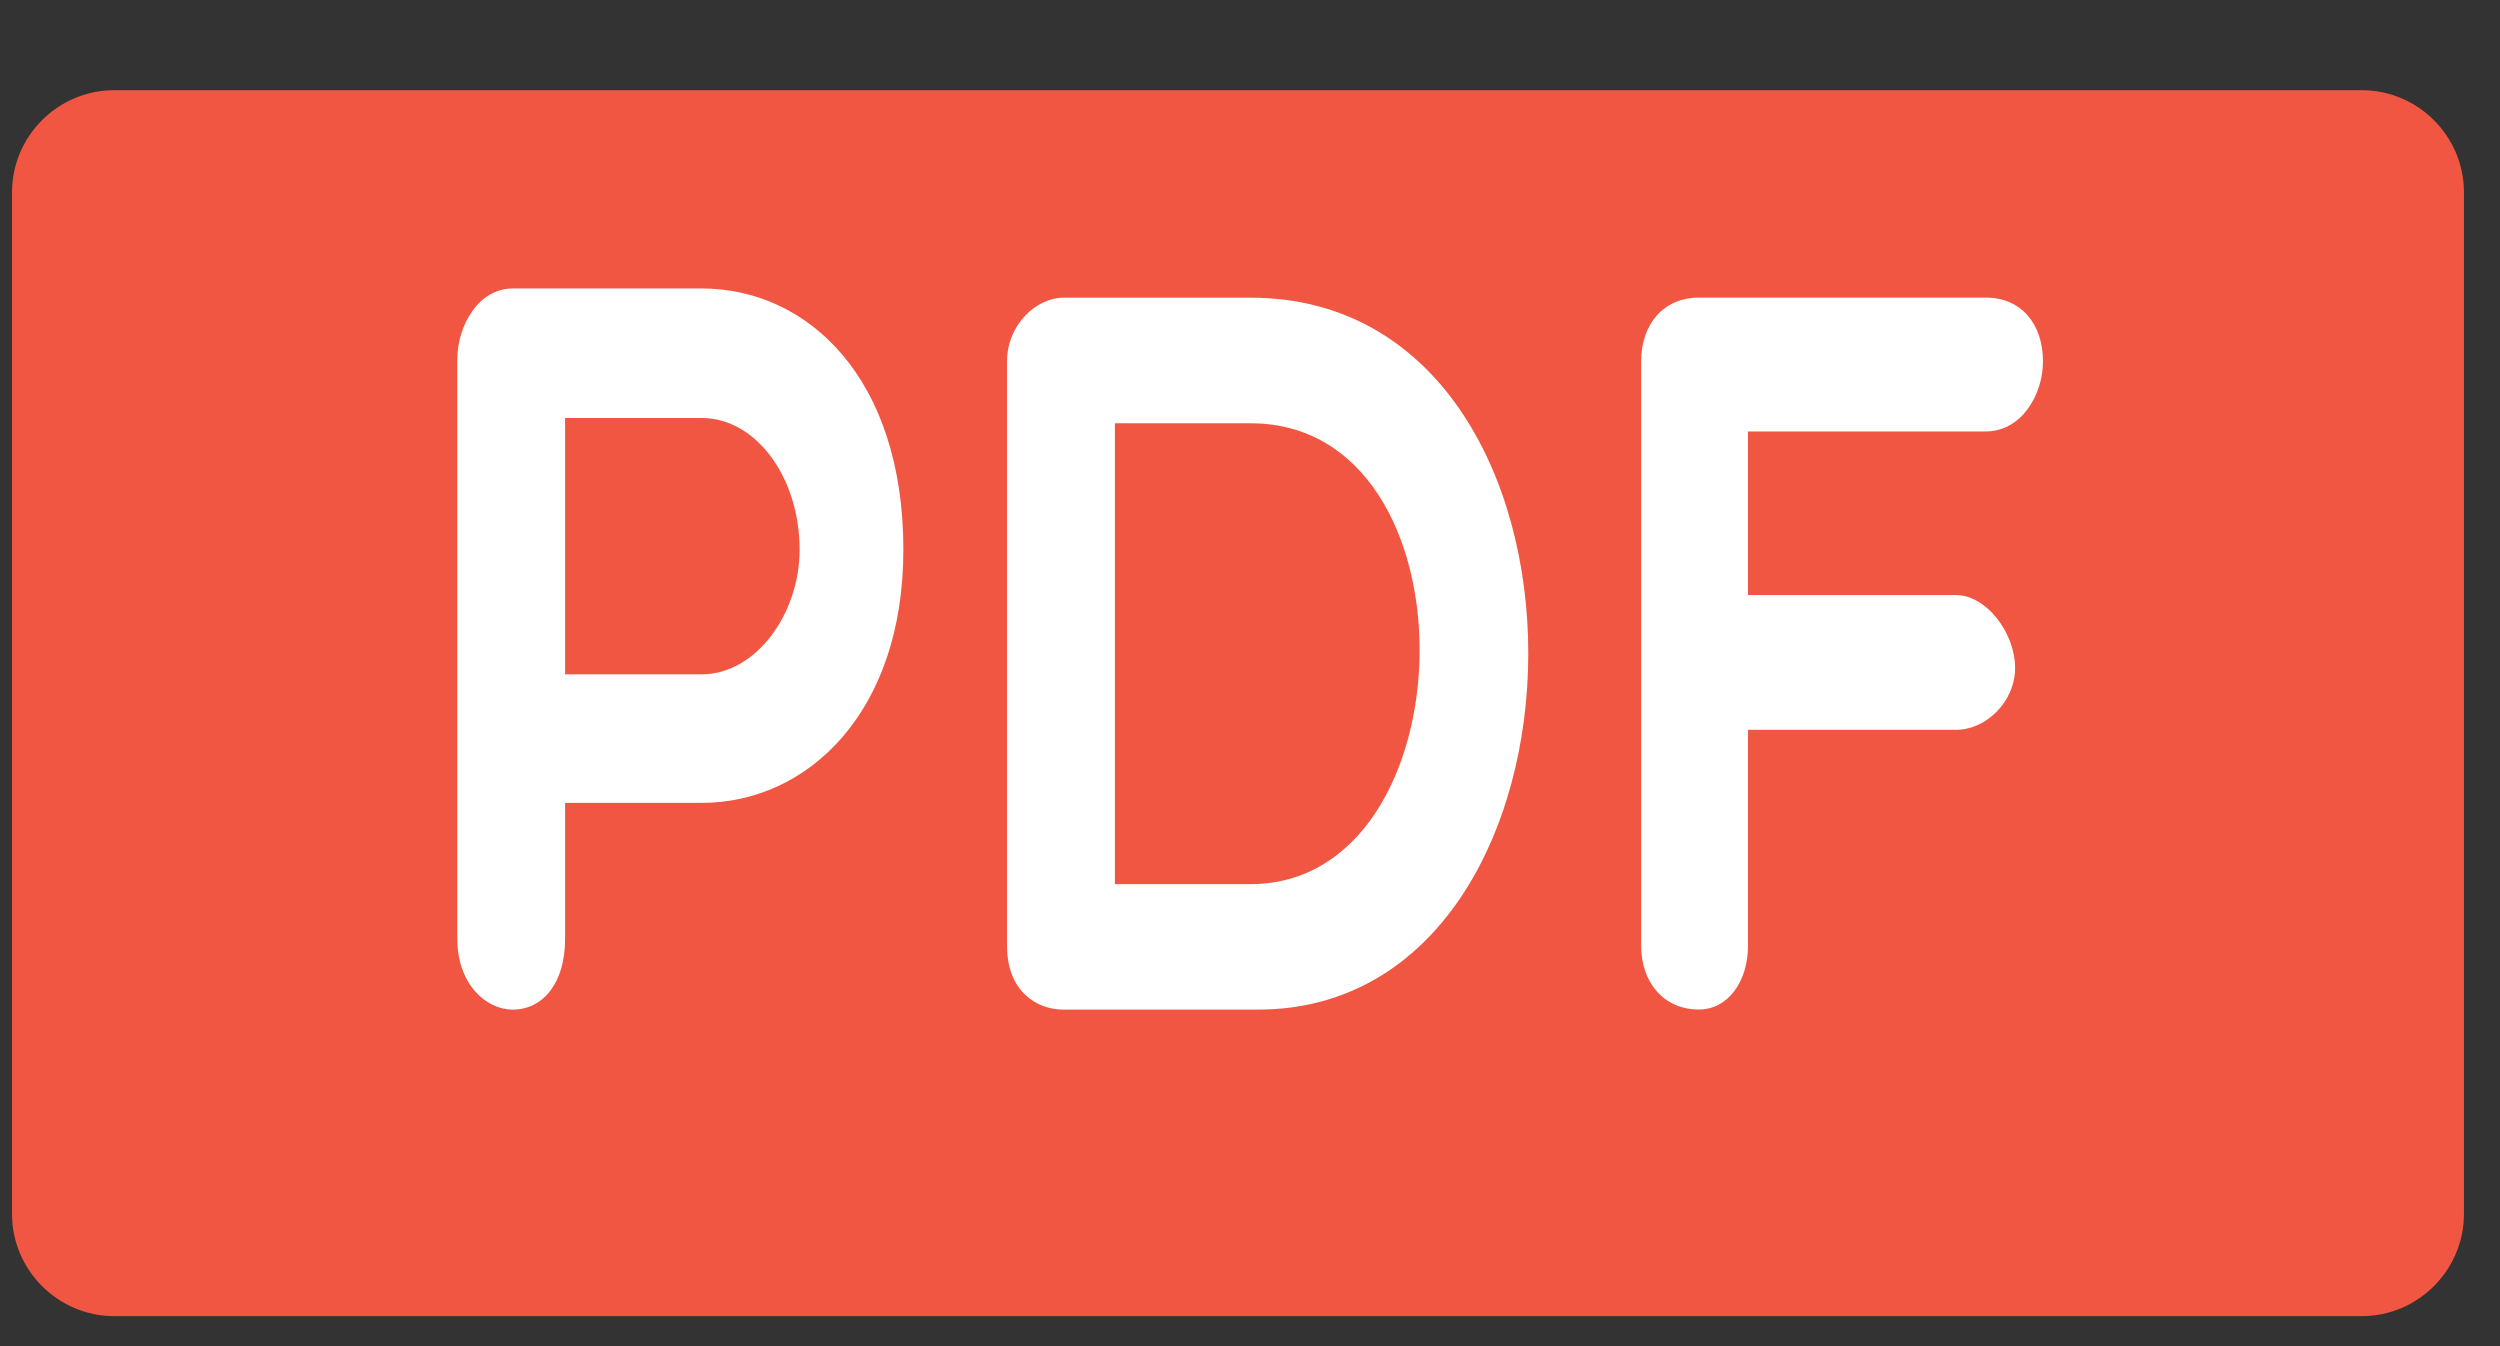
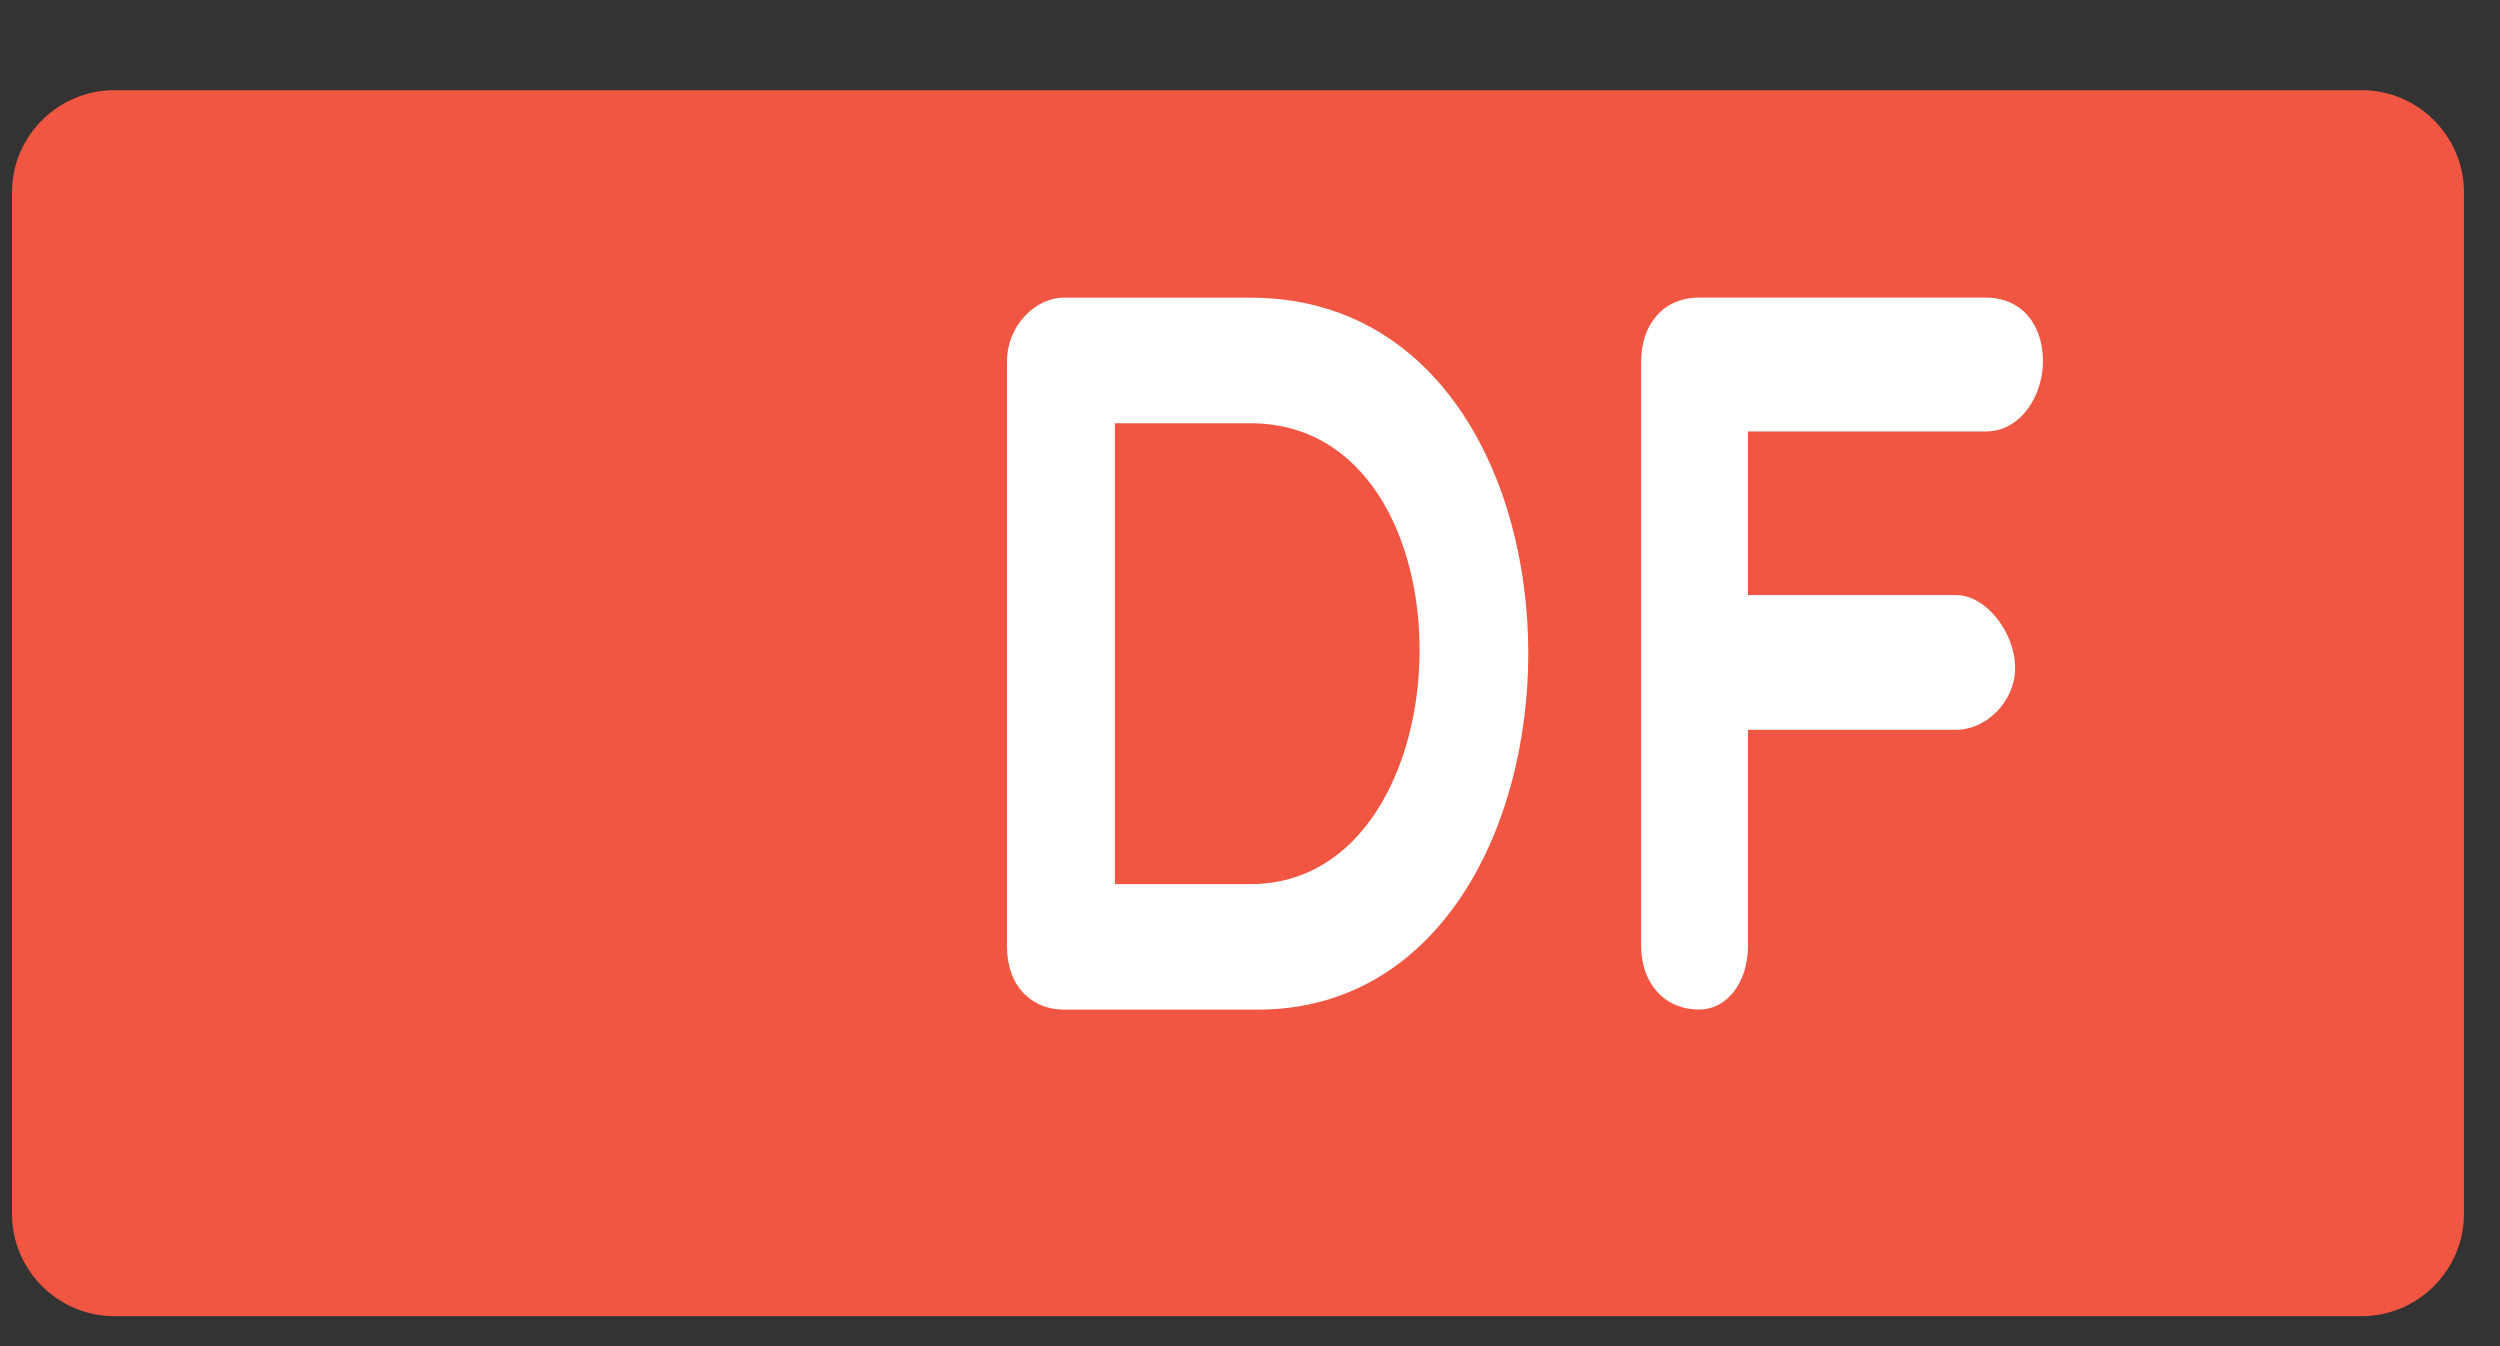
<svg xmlns="http://www.w3.org/2000/svg" width="26" height="14" viewBox="0 0 26 14" fill="none">
  <rect x="0" y="0" width="26" height="14" fill="#333333" stroke="none" />
  <path d="M25.625 12.625C25.625 13.209 25.147 13.688 24.562 13.688H1.188C0.603 13.688 0.125 13.209 0.125 12.625V2C0.125 1.416 0.603 0.938 1.188 0.938H24.562C25.147 0.938 25.625 1.416 25.625 2V12.625Z" fill="#F15642" />
-   <path d="M4.756 3.739C4.756 3.385 4.977 3 5.333 3H7.296C8.401 3 9.395 3.931 9.395 5.716C9.395 7.408 8.401 8.35 7.296 8.35H5.877V9.763C5.877 10.234 5.639 10.5 5.333 10.5C5.053 10.5 4.756 10.234 4.756 9.763V3.739ZM5.877 4.347V7.013H7.296C7.865 7.013 8.316 6.38 8.316 5.716C8.316 4.968 7.865 4.347 7.296 4.347H5.877Z" fill="white" />
  <path d="M11.059 10.5C10.779 10.5 10.473 10.307 10.473 9.837V3.76C10.473 3.376 10.779 3.096 11.059 3.096H13.005C16.887 3.096 16.802 10.5 13.081 10.5H11.059ZM11.595 4.402V9.195H13.005C15.299 9.195 15.401 4.402 13.005 4.402H11.595Z" fill="white" />
  <path d="M18.179 4.488V6.189H20.345C20.651 6.189 20.957 6.574 20.957 6.947C20.957 7.301 20.651 7.59 20.345 7.59H18.179V9.836C18.179 10.211 17.968 10.499 17.67 10.499C17.296 10.499 17.068 10.211 17.068 9.836V3.759C17.068 3.375 17.297 3.095 17.67 3.095H20.652C21.026 3.095 21.247 3.375 21.247 3.759C21.247 4.101 21.026 4.487 20.652 4.487H18.179V4.488Z" fill="white" />
</svg>